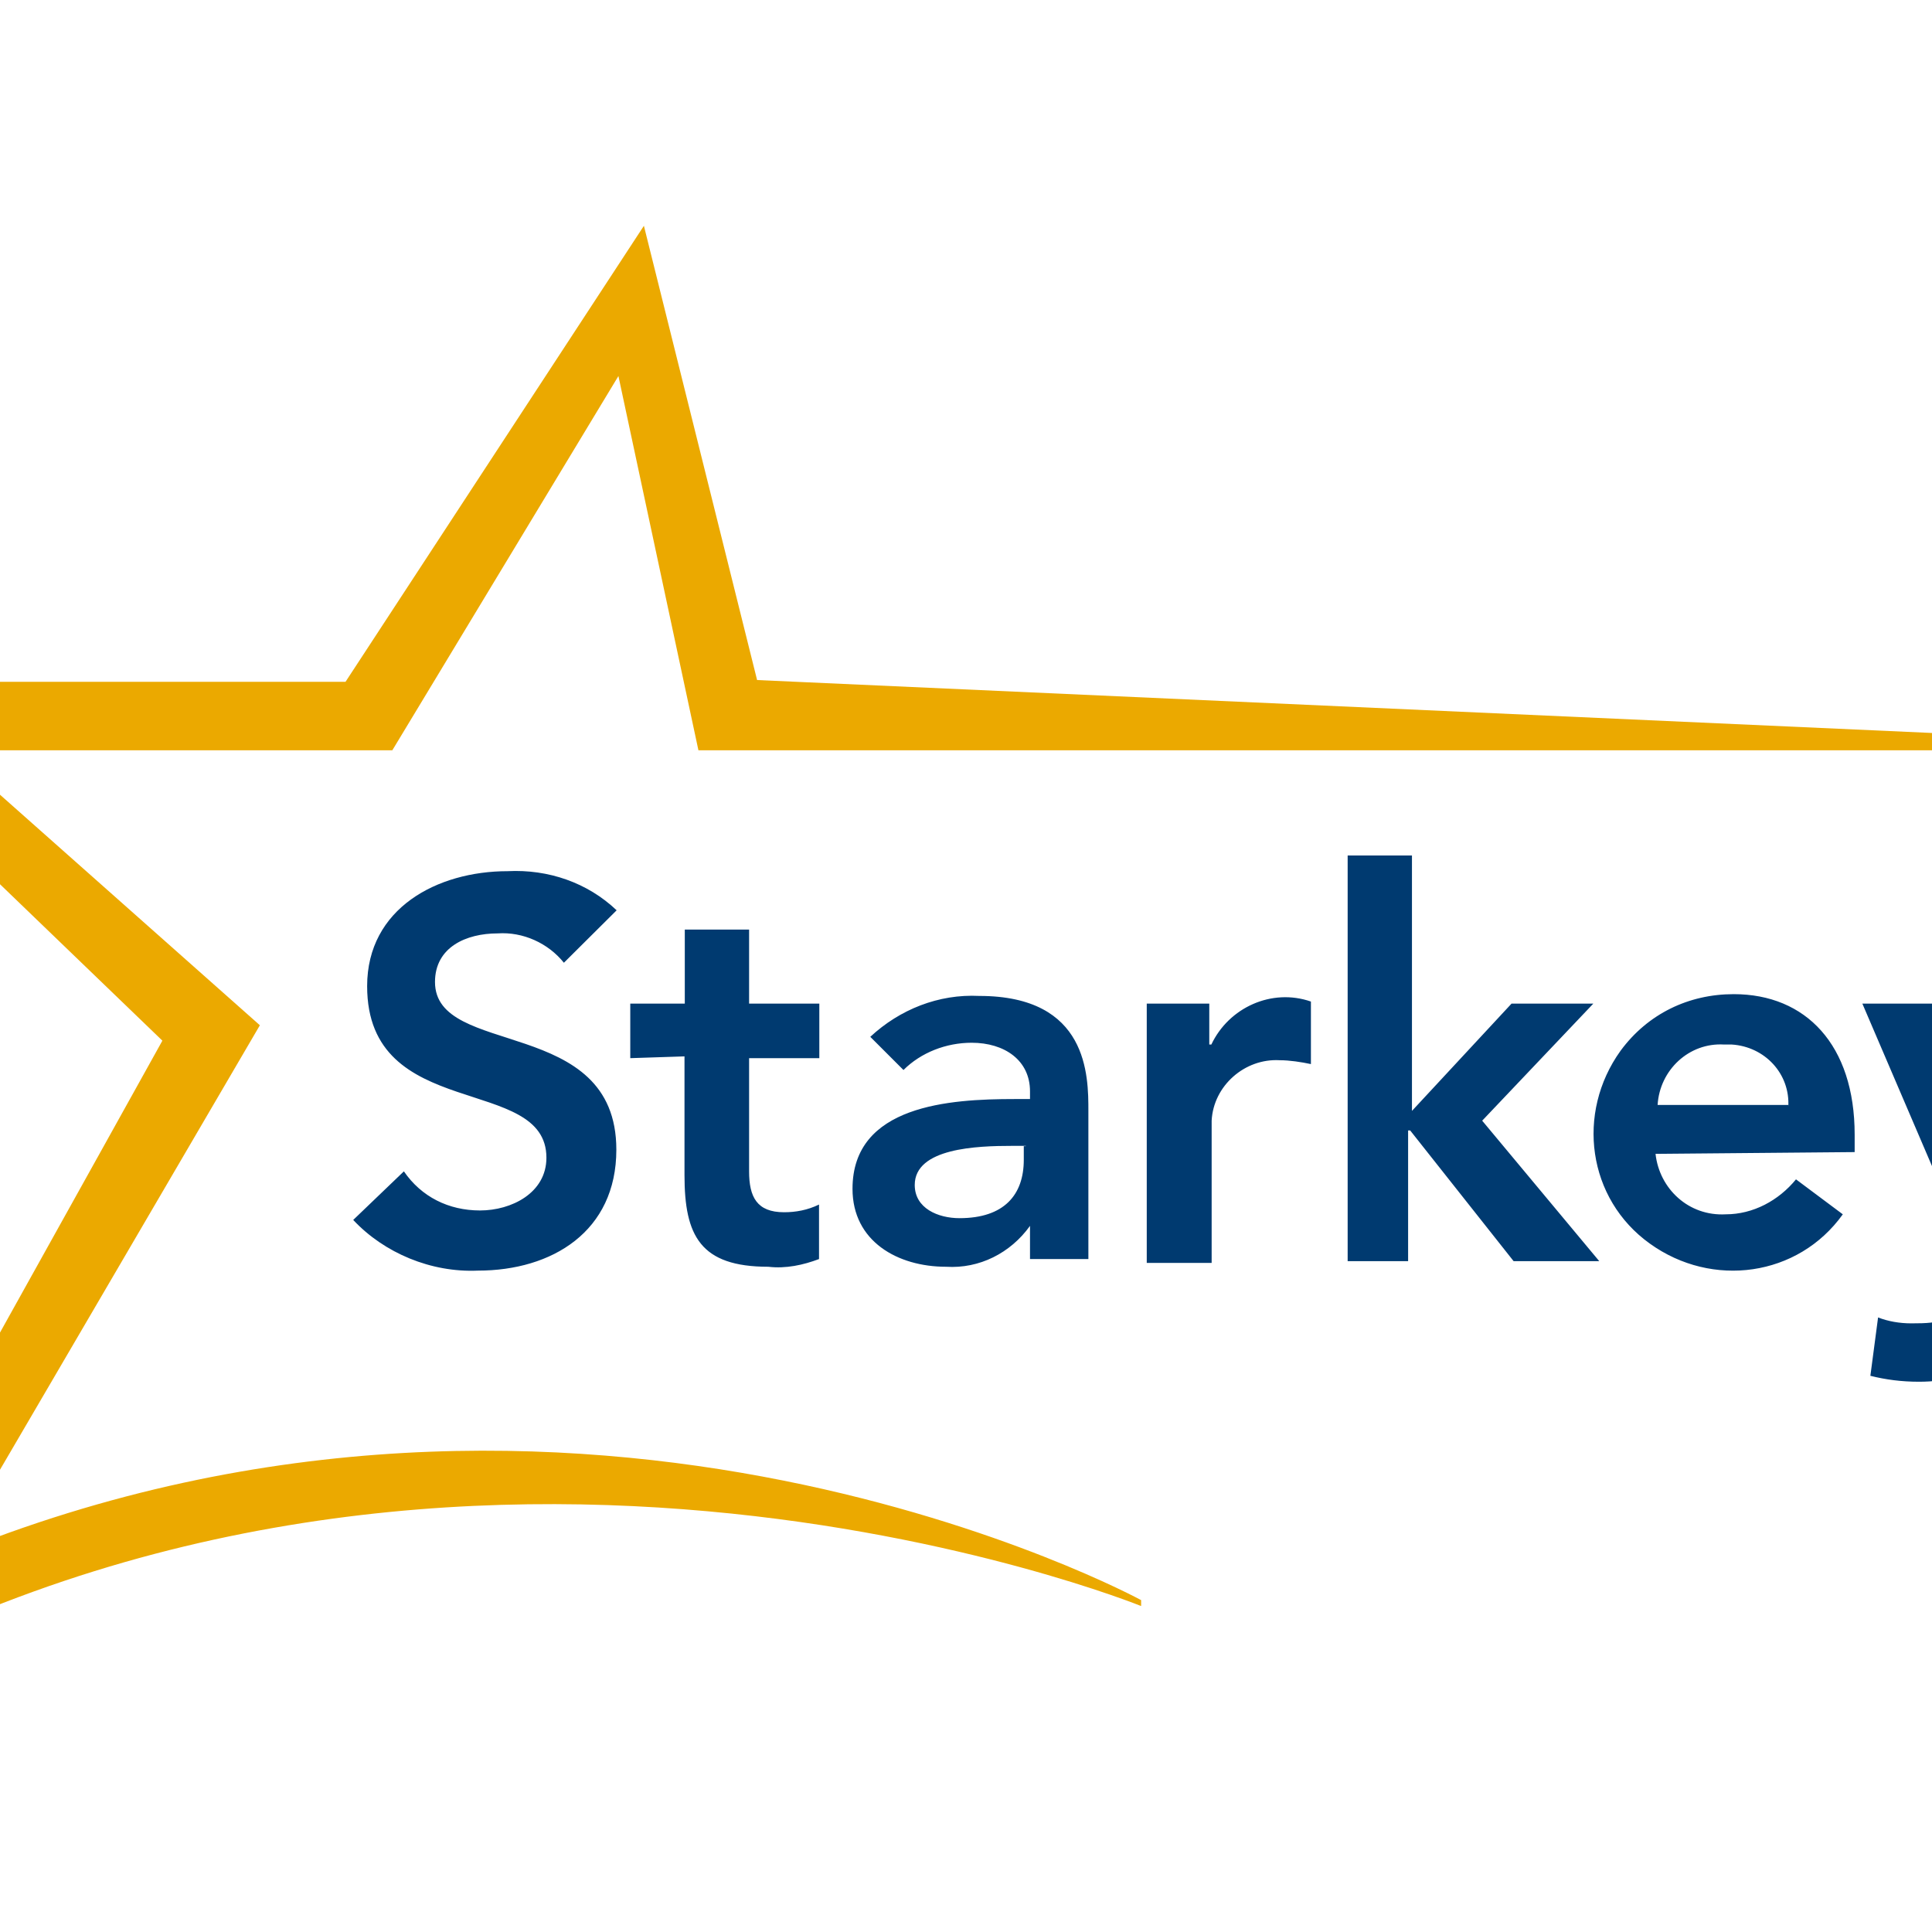
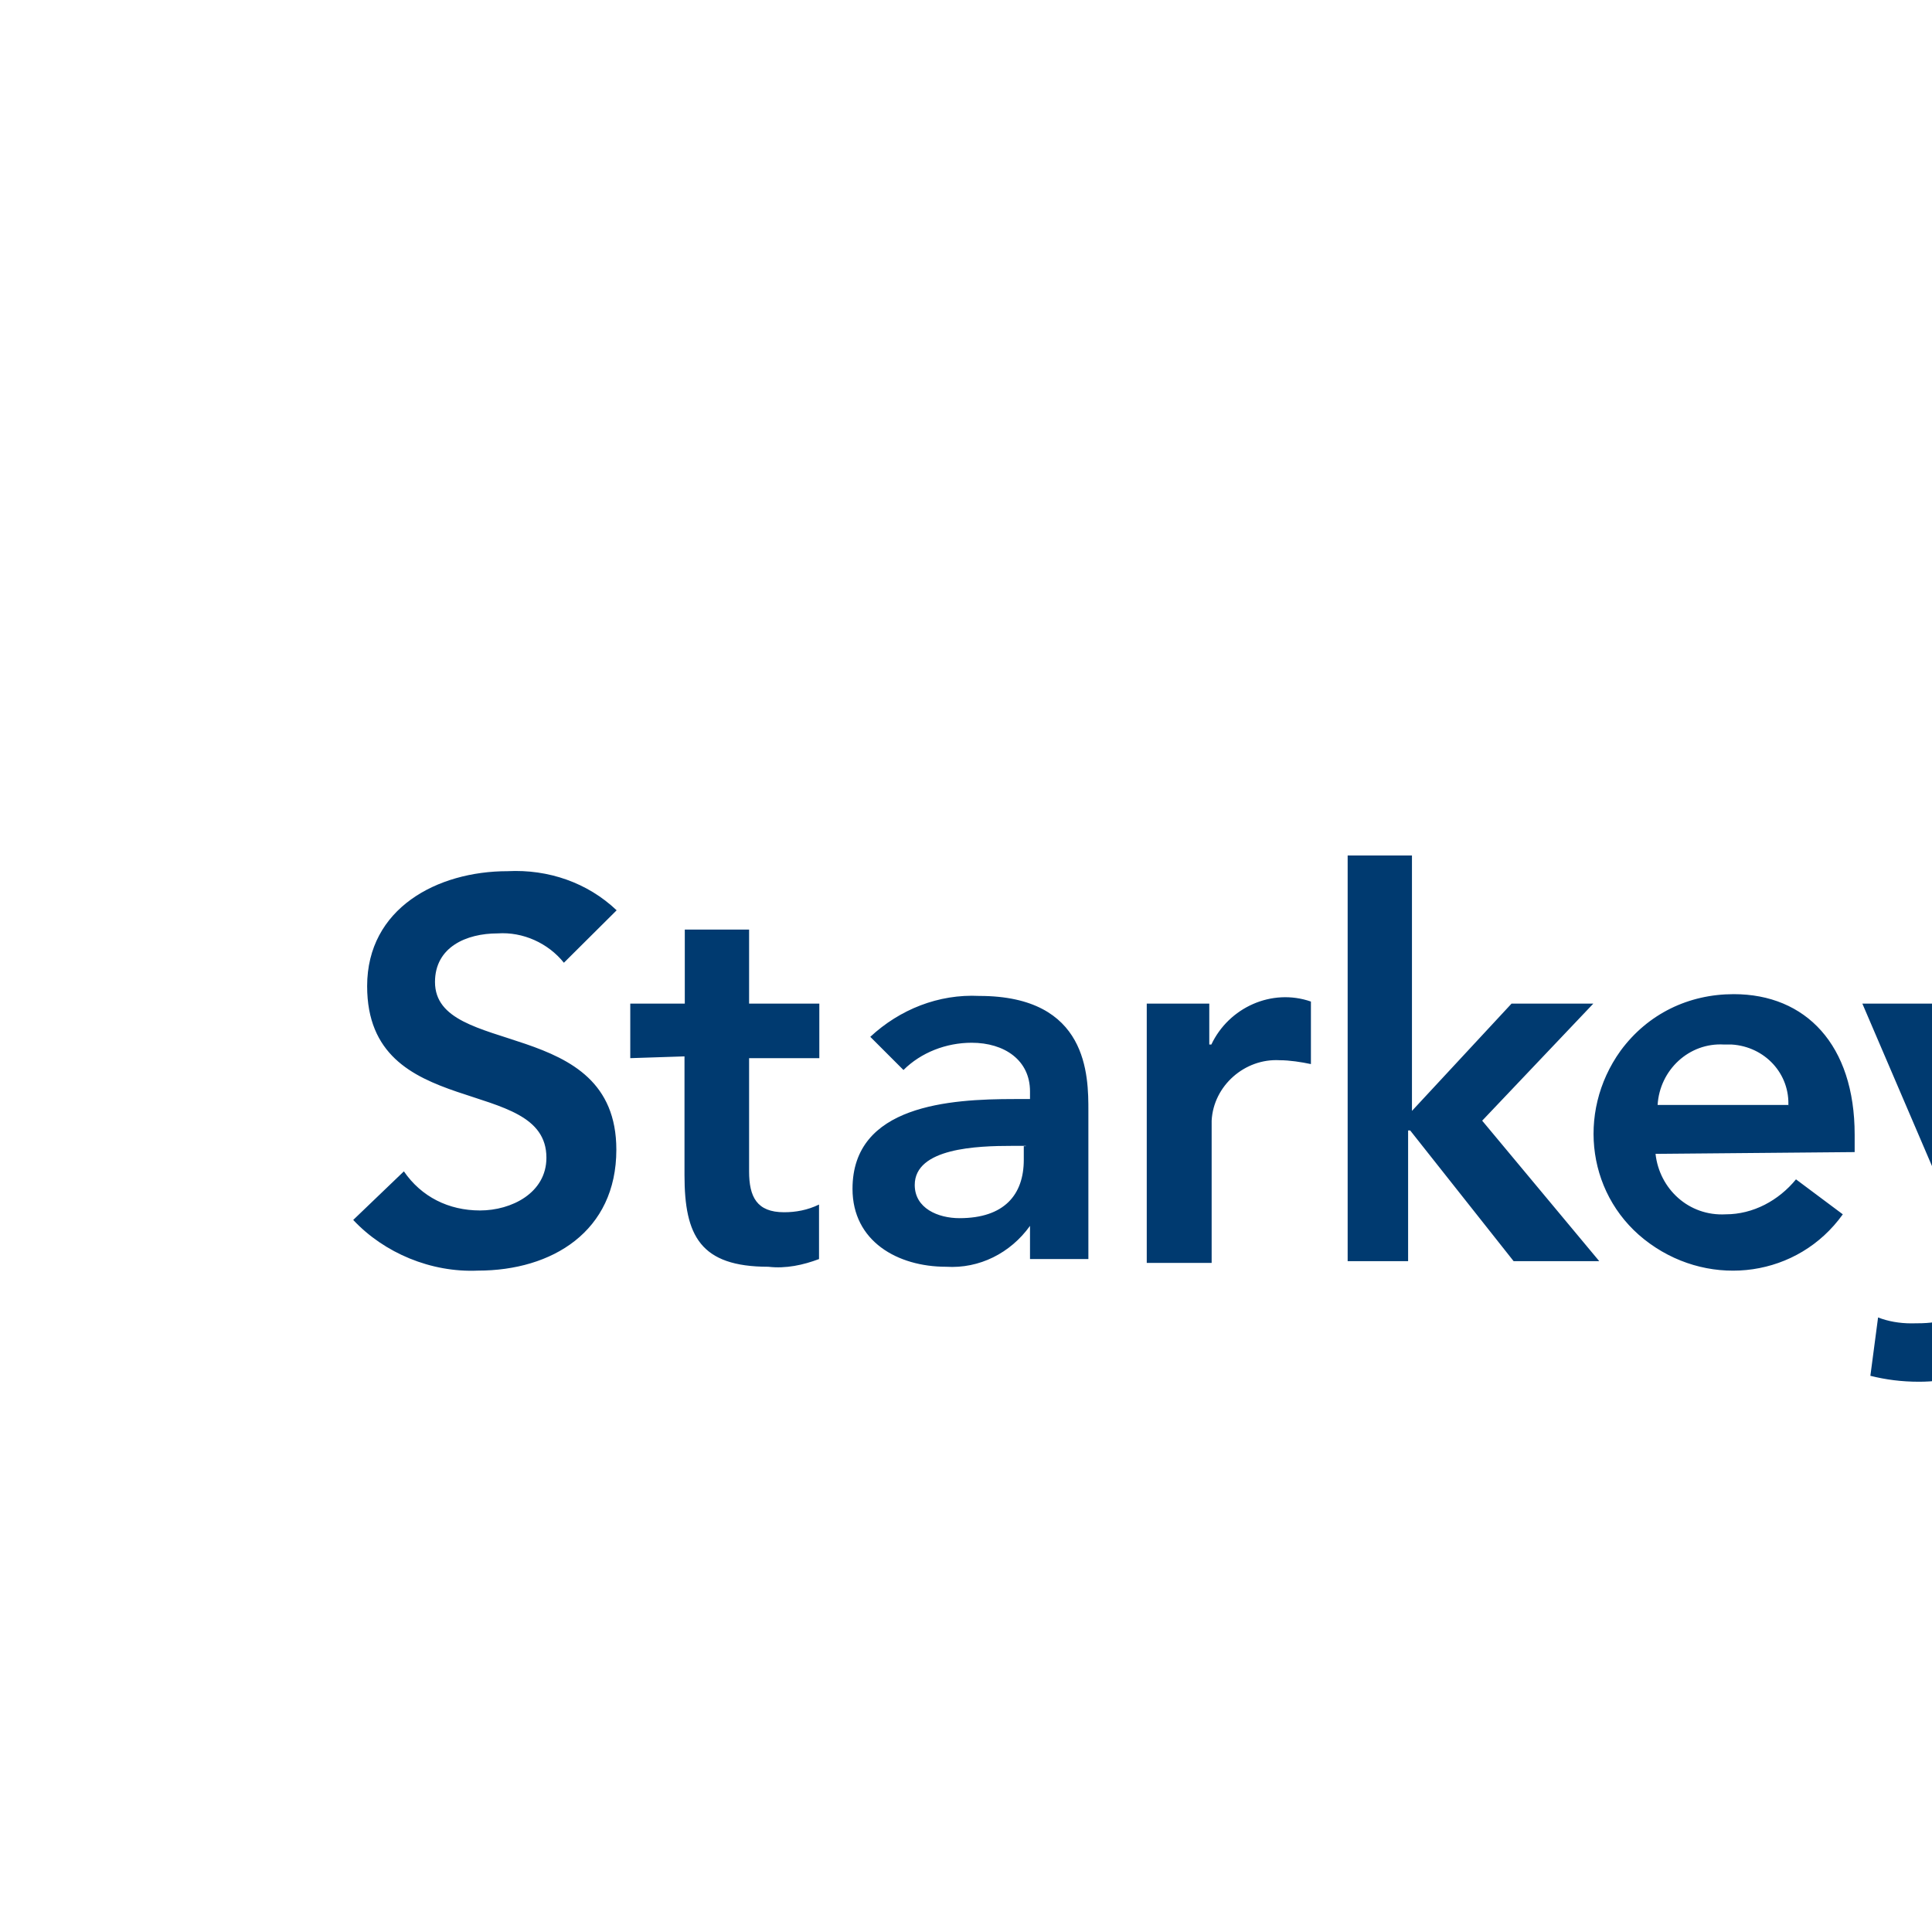
<svg xmlns="http://www.w3.org/2000/svg" version="1.1" id="layer" x="0px" y="0px" viewBox="-153 -46 652 652" style="enable-background:new -153 -46 652 652;" xml:space="preserve">
  <style type="text/css">
	.st0{fill:#003A70;}
	.st1{fill:#EBA900;}
</style>
  <path class="st0" d="M37.3,278.9c-5.3-6.6-13.8-10.5-22.4-9.9c-10.5,0-21.1,4.6-21.1,16.4c0,25.7,61.2,11.2,61.2,56.6  c0,27.6-21.7,40.8-46.7,40.8c-15.8,0.7-31.6-5.9-42.1-17.1l17.1-16.4c5.9,8.6,15.1,13.2,25.7,13.2s22.4-5.9,22.4-17.8  c0-28.3-60.5-11.8-60.5-57.9c0-26.3,23.7-38.8,47.4-38.8c13.8-0.7,27,3.9,36.8,13.2L37.3,278.9z M59.7,311.1v-18.4h18.4v-25h21.7v25  h23.7v18.4H99.8v38.2c0,8.6,2.6,13.8,11.8,13.8c3.9,0,7.9-0.7,11.8-2.6v18.4c-5.3,2-11.2,3.3-17.1,2.6c-23,0-28.3-10.5-28.3-30.9  v-40.1C78.1,310.5,59.7,311.1,59.7,311.1z M194.6,367.7c-6.6,9.2-17.1,14.5-28.3,13.8c-16.4,0-31.6-8.6-31.6-26.3  c0-28.3,32.9-30.3,54.6-30.3h5.3v-2.6c0-10.5-8.6-16.4-19.7-16.4c-8.6,0-17.1,3.3-23,9.2l-11.2-11.2c9.9-9.2,23-14.5,36.8-13.8  c36.8,0,36.8,27,36.8,38.8v50h-19.7V367.7z M193.2,340.7h-4.6c-11.8,0-32.9,0.7-32.9,13.2c0,7.9,7.9,11.2,15.1,11.2  c15.1,0,21.7-7.9,21.7-19.7v-4.6H193.2z M233.4,292.7h21.7v13.8h0.7c5.9-12.5,20.4-19.1,33.6-14.5v21.1c-3.3-0.7-7.2-1.3-10.5-1.3  c-11.8-0.7-22.4,8.6-23,20.4v48H234v-87.5H233.4z M301.8,242.7h21.7v86.2l33.6-36.2h27.6l-37.5,39.5l39.5,47.4h-28.9l-34.9-44.1  h-0.7v44.1h-20.4V242.7z M405.7,343.4c1.3,11.8,11.2,21.1,23.7,20.4c9.2,0,17.8-4.6,23.7-11.8l15.8,11.8  c-15.1,21.1-44.1,25-65.1,9.9c-21.1-15.1-25-44.1-9.9-65.1c9.2-12.5,23-19.1,38.2-19.1c24.3,0,40.8,17.1,40.8,47.4v5.9L405.7,343.4z   M450.5,327.6c0.7-11.2-7.9-20.4-19.1-21.1h-2.6c-11.8-0.7-21.7,8.6-22.4,20.4h44.1L450.5,327.6z M475.5,292.7h23.7l24.3,60.5h0.7  l21.7-60.5h22.4l-40.8,102.6c-6.6,16.4-13.8,25-32.9,25c-5.9,0-11.2-0.7-16.4-2l2.6-19.7c3.3,1.3,7.2,2,11.2,2  c10.5,0,13.8-0.7,17.1-9.9l3.9-10.5L475.5,292.7z" />
-   <path class="st1" d="M232.1,494c0,0-188.2-102.6-402-15.1l104.6-178.9l-104.6-92.8h149.3L55.7,80.9l27,126.3h488.2v-2.6l-468.4-21.1  L64.3,30.2L-36.4,184.1h-187.5l125.7,121.1c0,0-125,225-125.7,225C-6.1,399.3,232.1,496,232.1,496V494z" />
</svg>